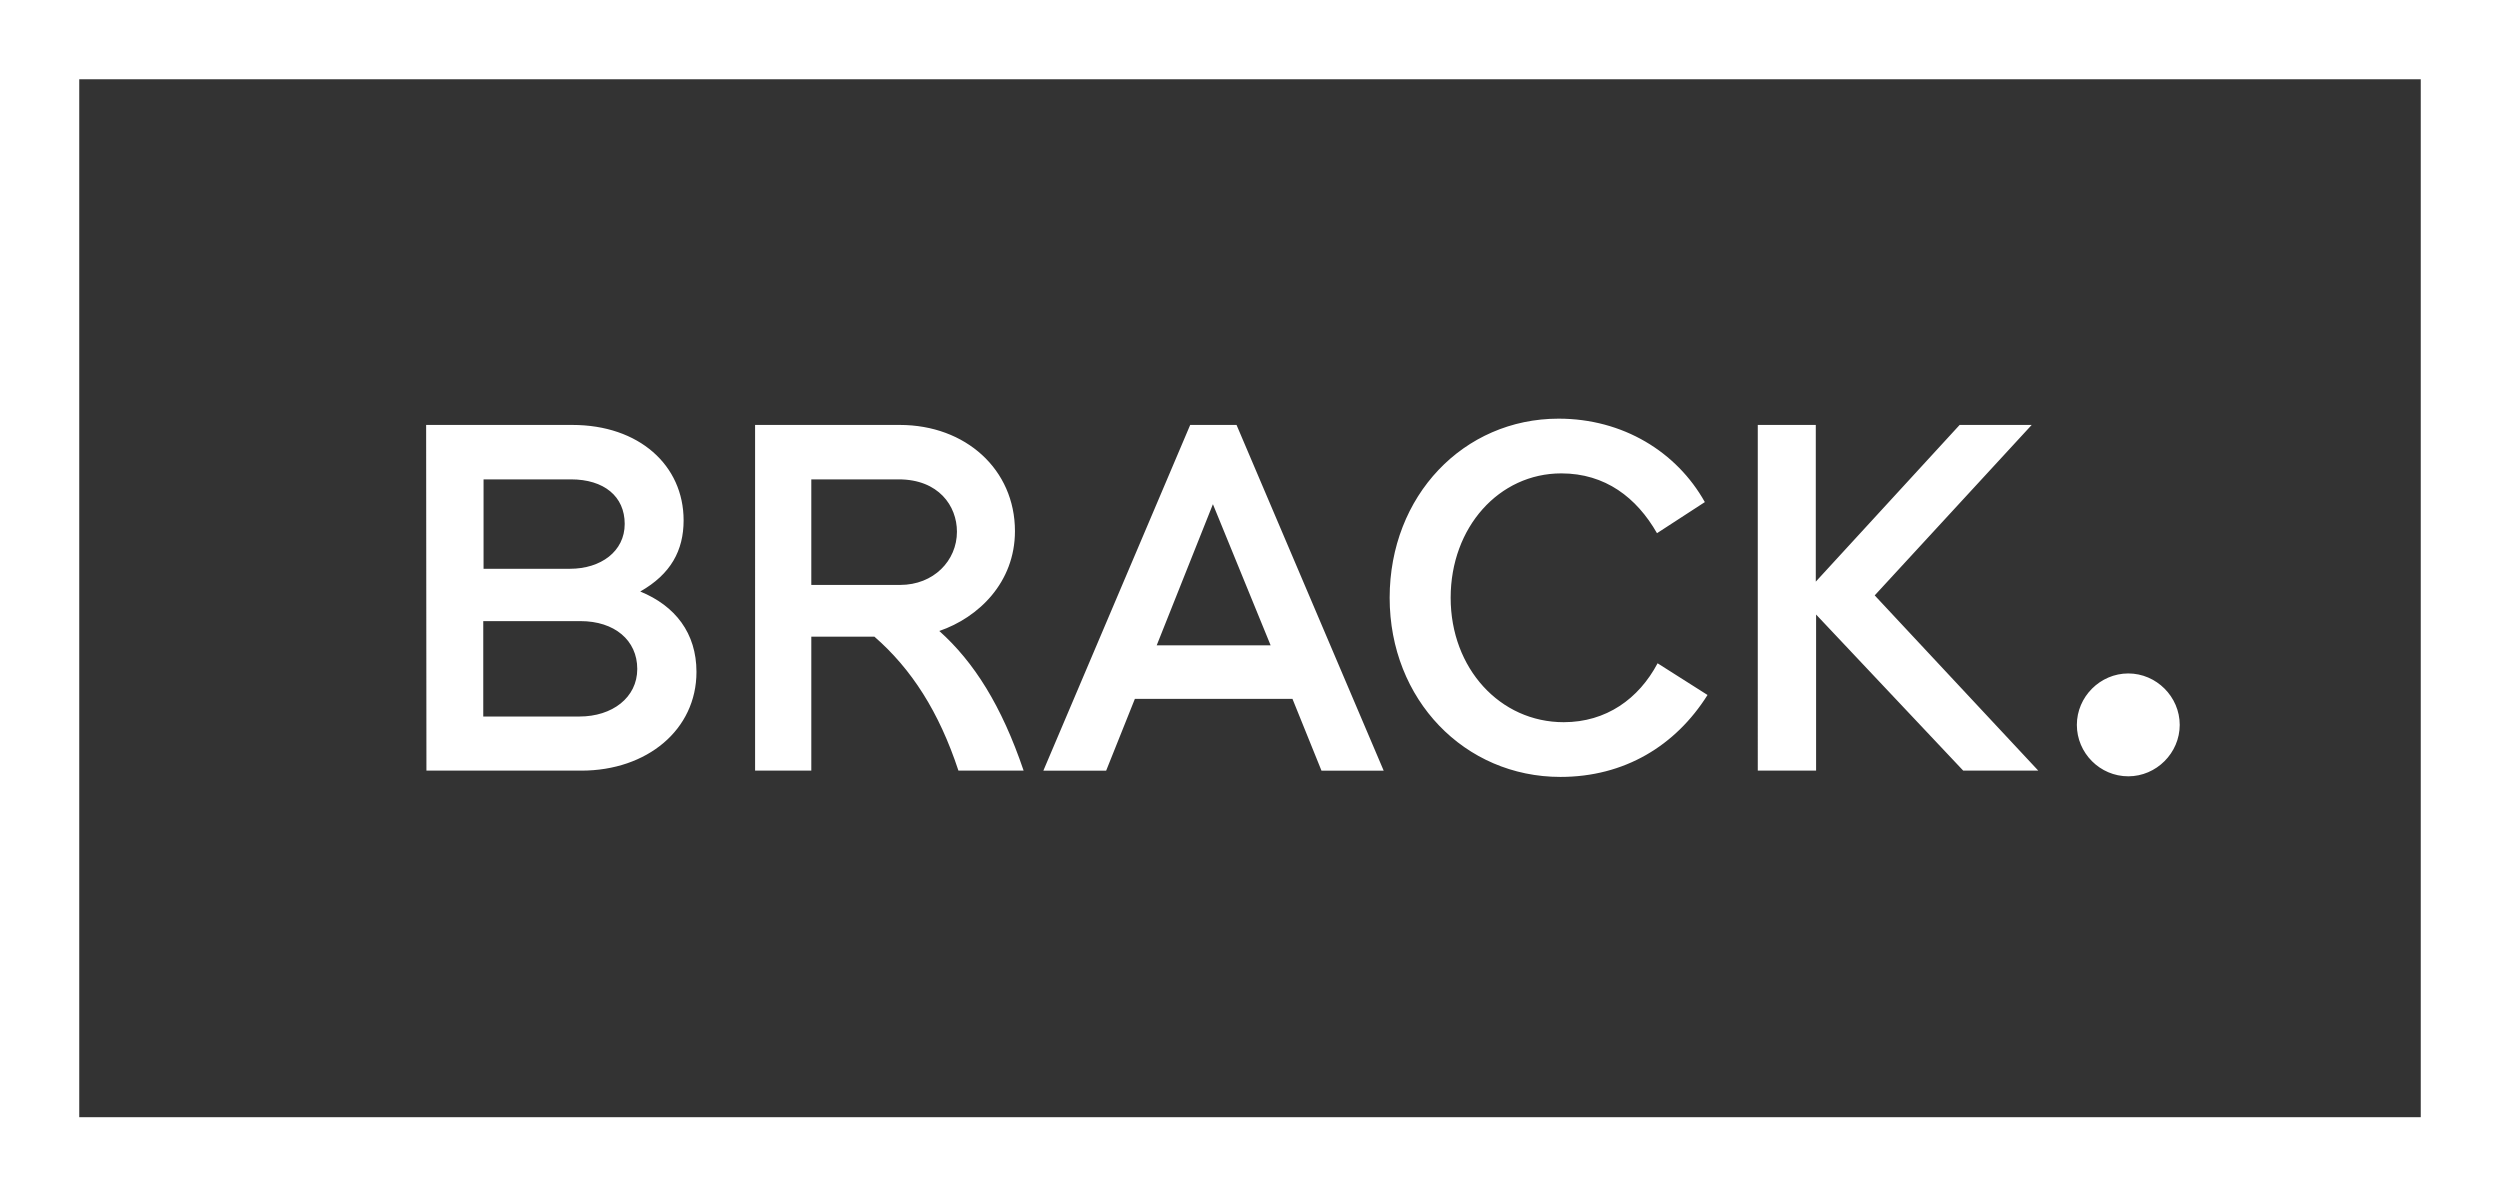
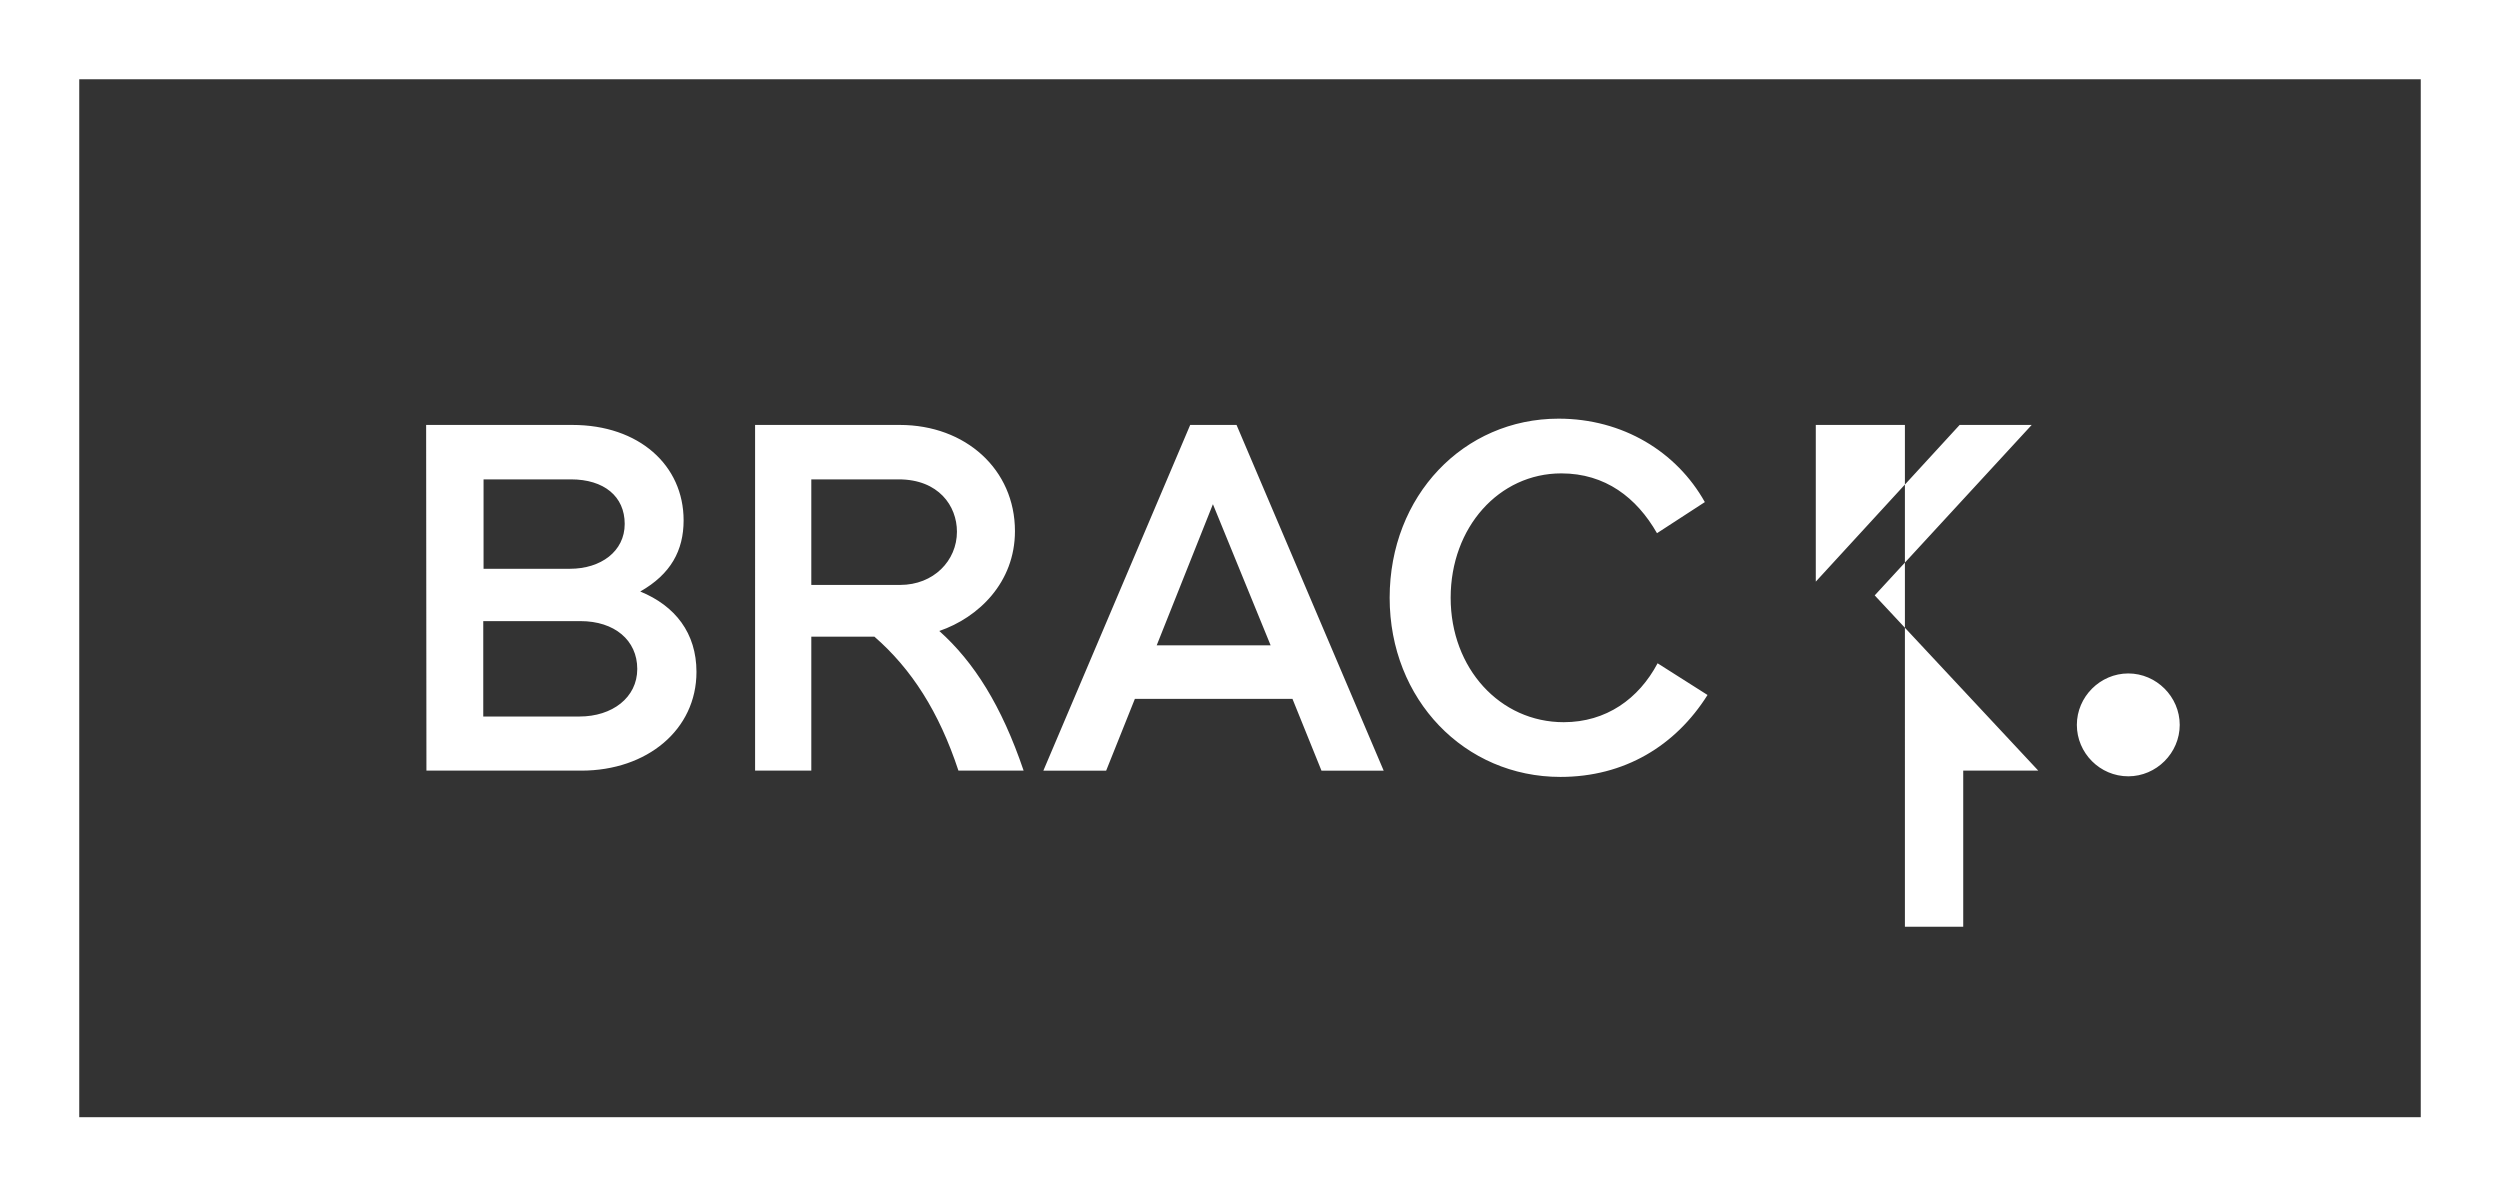
<svg xmlns="http://www.w3.org/2000/svg" version="1.1" id="Ebene_1" x="0px" y="0px" viewBox="0 0 836 400" style="enable-background:new 0 0 836 400;" xml:space="preserve">
  <rect x="0" y="0" width="836" height="400" fill="#333333" stroke="none" />
  <style type="text/css">
	.st0{fill:#FFFFFF;}
</style>
  <g id="LOGO">
-     <path class="st0" d="M809.5,26.5v347.1h-783V26.5H809.5 M0,0v400h836V0H0z M142.5,142.1h48.9c22.3,0,37.2,13.5,37.2,31.9   c0,10.1-4.3,18-14.5,23.8c11.7,4.8,18.8,13.9,18.8,26.9c0,19.3-16.5,33-38.5,33h-51.8L142.5,142.1L142.5,142.1z M190.6,190.2   c10.3,0,18.3-5.8,18.3-15s-6.9-14.9-18-14.9h-29.2v29.9L190.6,190.2L190.6,190.2z M193.8,239.6c10.9,0,19.3-6.3,19.3-15.9   c0-9.6-7.6-16-19-16h-32.5v31.9H193.8z M252.5,142.1h48.4c22,0,38.5,14.9,38.5,35.5c0,17.2-12.2,28.9-25.3,33.4   c11.6,10.4,20.8,24.9,28.2,46.7h-21.8c-6.5-19.7-15.7-34-28.1-44.8h-21.1v44.8h-18.8L252.5,142.1L252.5,142.1z M301,195.6   c11.2,0,19-8.1,19-17.8c0-8.6-6.1-17.5-19.5-17.5h-29.2v35.3H301z M398,142.1h15.5l49.2,115.6h-20.8l-9.7-24h-52.7l-9.6,24h-21   L398,142.1L398,142.1z M424.9,215.8l-19.3-47.2l-18.8,47.2H424.9L424.9,215.8z M521.2,140c21.5,0,39.5,11.1,48.9,27.9l-16,10.4   c-6.8-11.9-17.3-20-32-20c-20.8,0-37,18-37,41.6s16.5,41.6,37.8,41.6c14.2,0,25.1-7.8,31.4-19.7l16.7,10.6   c-10.7,17-27.8,27.4-49.2,27.4c-32,0-57.1-25.8-57.1-59.9S489.4,140,521.2,140L521.2,140z M587.7,142.1h19.5v52.4l48.1-52.4h24.1   l-52.5,57l54.7,58.6h-25.1l-49.2-52.2v52.2h-19.5V142.1z M694.5,242.4c0-9.4,7.8-17.2,17.2-17.2c9.4,0,17.2,7.8,17.2,17.2   c0,9.4-7.8,17.2-17.2,17.2C702.2,259.6,694.5,251.8,694.5,242.4z" />
+     <path class="st0" d="M809.5,26.5v347.1h-783V26.5H809.5 M0,0v400h836V0H0z M142.5,142.1h48.9c22.3,0,37.2,13.5,37.2,31.9   c0,10.1-4.3,18-14.5,23.8c11.7,4.8,18.8,13.9,18.8,26.9c0,19.3-16.5,33-38.5,33h-51.8L142.5,142.1L142.5,142.1z M190.6,190.2   c10.3,0,18.3-5.8,18.3-15s-6.9-14.9-18-14.9h-29.2v29.9L190.6,190.2L190.6,190.2z M193.8,239.6c10.9,0,19.3-6.3,19.3-15.9   c0-9.6-7.6-16-19-16h-32.5v31.9H193.8z M252.5,142.1h48.4c22,0,38.5,14.9,38.5,35.5c0,17.2-12.2,28.9-25.3,33.4   c11.6,10.4,20.8,24.9,28.2,46.7h-21.8c-6.5-19.7-15.7-34-28.1-44.8h-21.1v44.8h-18.8L252.5,142.1L252.5,142.1z M301,195.6   c11.2,0,19-8.1,19-17.8c0-8.6-6.1-17.5-19.5-17.5h-29.2v35.3H301z M398,142.1h15.5l49.2,115.6h-20.8l-9.7-24h-52.7l-9.6,24h-21   L398,142.1L398,142.1z M424.9,215.8l-19.3-47.2l-18.8,47.2H424.9L424.9,215.8z M521.2,140c21.5,0,39.5,11.1,48.9,27.9l-16,10.4   c-6.8-11.9-17.3-20-32-20c-20.8,0-37,18-37,41.6s16.5,41.6,37.8,41.6c14.2,0,25.1-7.8,31.4-19.7l16.7,10.6   c-10.7,17-27.8,27.4-49.2,27.4c-32,0-57.1-25.8-57.1-59.9S489.4,140,521.2,140L521.2,140z M587.7,142.1h19.5v52.4l48.1-52.4h24.1   l-52.5,57l54.7,58.6h-25.1v52.2h-19.5V142.1z M694.5,242.4c0-9.4,7.8-17.2,17.2-17.2c9.4,0,17.2,7.8,17.2,17.2   c0,9.4-7.8,17.2-17.2,17.2C702.2,259.6,694.5,251.8,694.5,242.4z" />
  </g>
</svg>